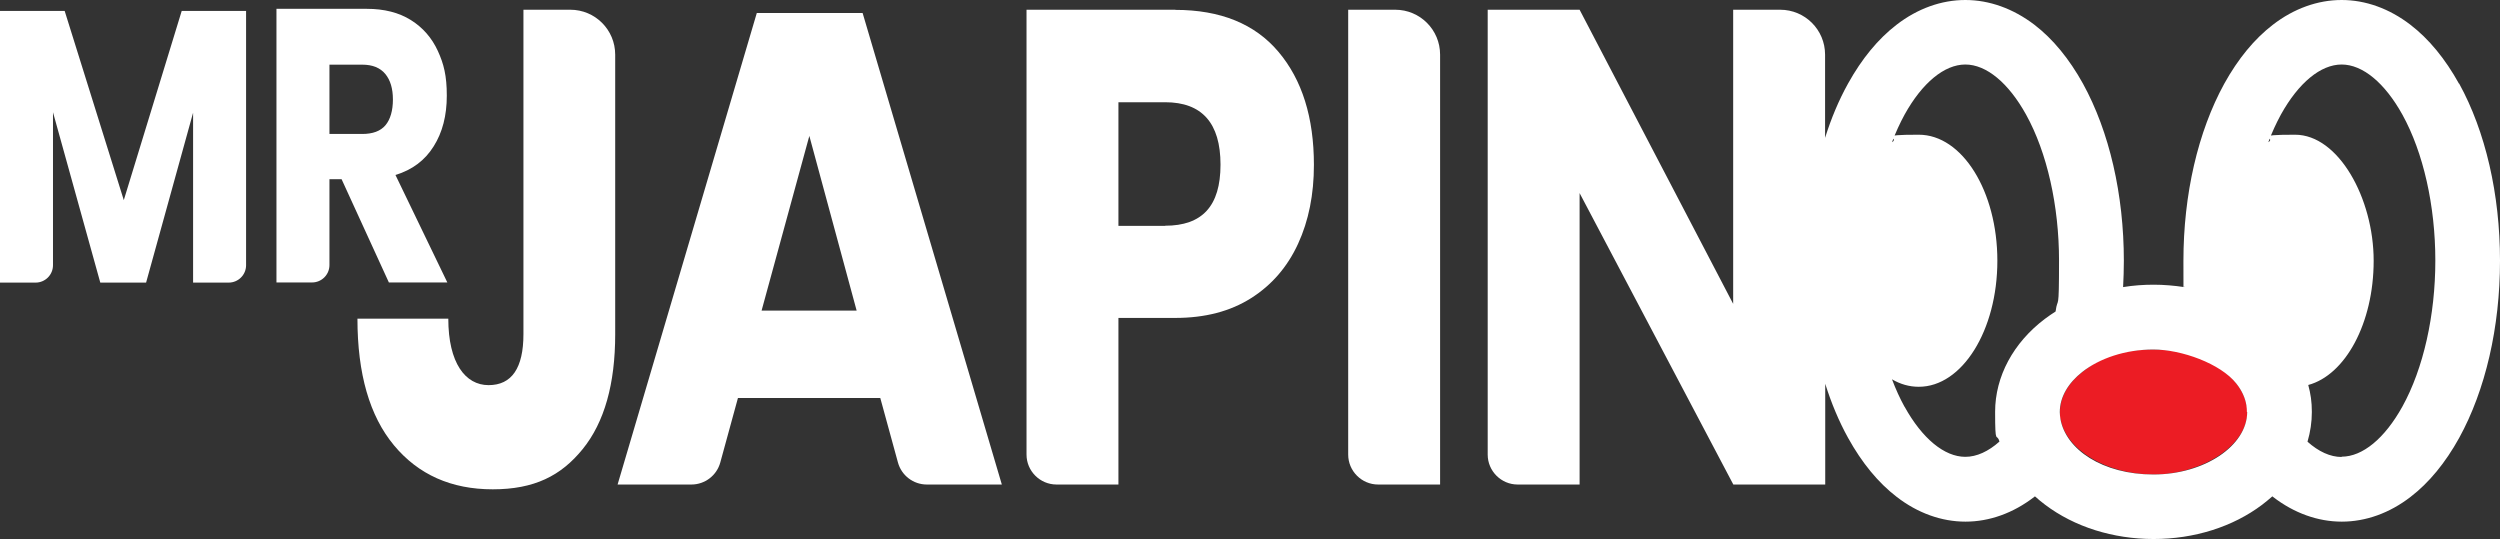
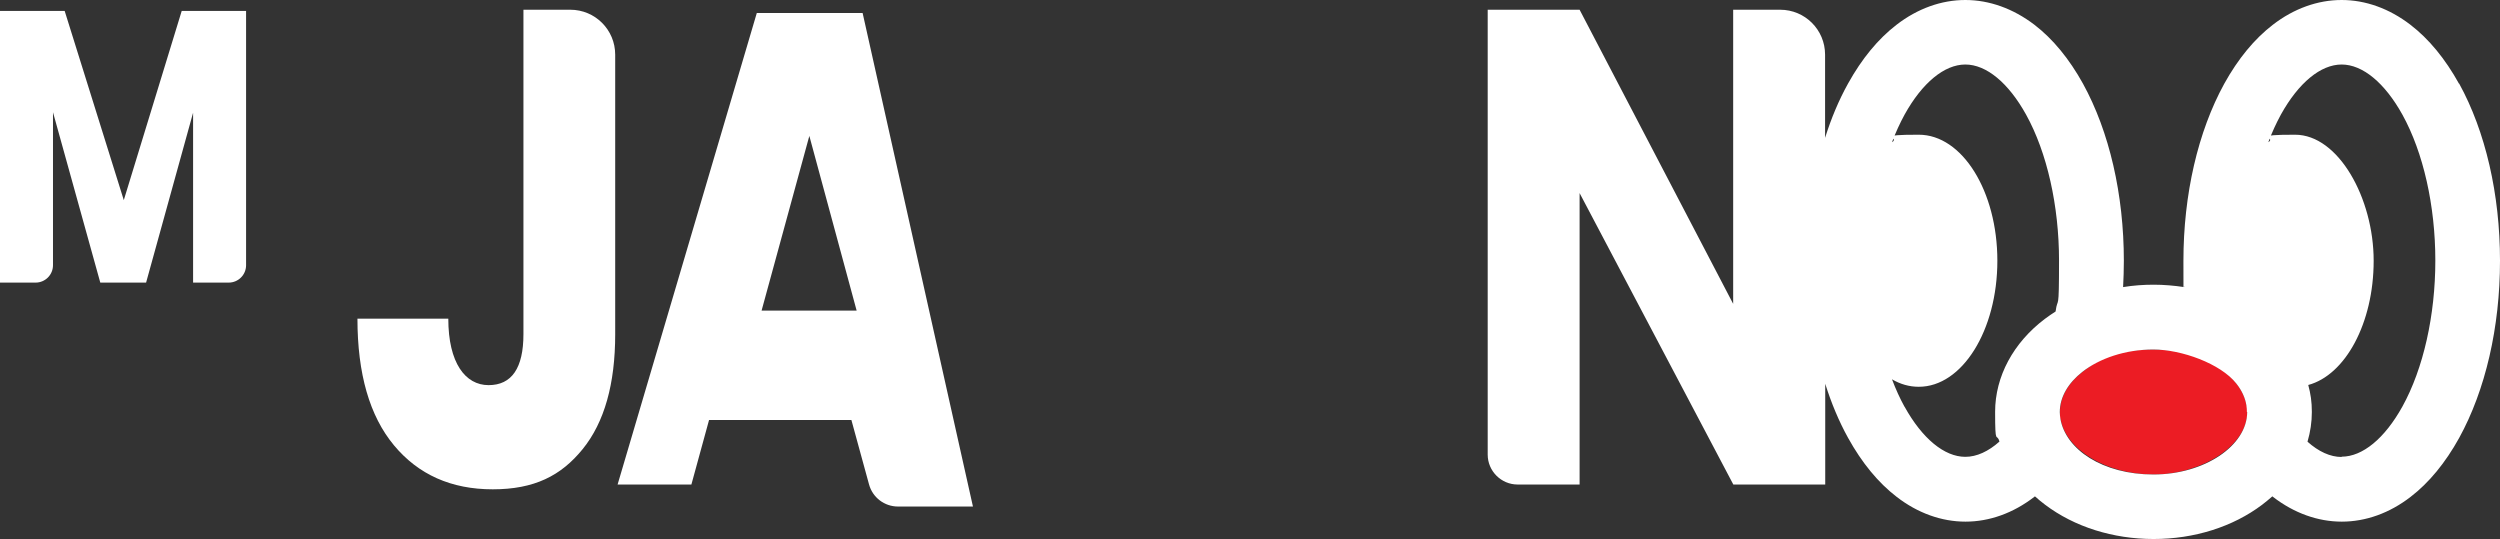
<svg xmlns="http://www.w3.org/2000/svg" id="Layer_1" version="1.1" viewBox="0 0 1670.2 360.2">
  <rect x="0" y="0" width="1670.2" height="360.2" fill="#333333" stroke="none" />
  <defs>
    <style>
      .st0 {
        fill: none;
      }

      .st1 {
        fill: #fff;
      }

      .st2 {
        fill: #ec1c24;
      }
    </style>
  </defs>
-   <path class="st0" d="M778.4,68.4h-31.2v82.6h31.2c24.6,0,37-13.6,37-40.8s-12.3-41.7-37-41.7Z" />
  <polygon class="st0" points="508.8 207.5 572.3 207.5 540.7 90.8 508.8 207.5" />
  <path class="st0" d="M257.4,49.4c-3.4-4.1-8.5-6.2-15.4-6.2h-21.9v46.3h21.9c7,0,12.2-1.9,15.5-5.8,3.3-3.9,5-9.6,5-17.2s-1.7-12.9-5.1-17.1Z" />
  <path class="st2" d="M1500.9,271c-.8-5.2-3.2-10.2-6.8-14.8-10.6-13.4-31.7-22.7-55.4-22.7s-36,5.9-47.5,15c-9.3,7.3-15,16.7-15,26.8s.1,3,.4,4.4c3.4,20.6,30.5,37.3,62.2,37.3s62.6-19.1,62.6-41.8-.1-2.9-.3-4.3Z" />
  <g>
    <path class="st1" d="M1642.8,55.9c-9.2-16.6-20.1-29.9-32.5-39.4C1596.2,5.7,1580.4,0,1564.4,0s-31.9,5.7-45.9,16.5c-12.4,9.5-23.3,22.8-32.5,39.4-17.6,32-27.3,74-27.3,118.4s.2,11.8.5,17.5c-6.7-1-13.5-1.6-20.4-1.6s-13.7.5-20.4,1.6c.3-5.8.5-11.7.5-17.5,0-44.4-9.7-86.4-27.3-118.4-9.2-16.6-20.1-29.9-32.5-39.4C1344.9,5.7,1329,0,1313,0s-31.9,5.7-45.9,16.5c-12.4,9.5-23.3,22.8-32.5,39.4-6.1,11-11.2,23.1-15.3,36.2v-55.6c0-16.6-13.4-30-30-30h-31.4v196.5L1055.3,6.5h-61.4v297.2c0,11,9,20,20,20h41.4v-194.7l102.7,194.7h61.4v-67.3c4.1,13,9.2,25.2,15.3,36.2,9.2,16.6,20.1,29.9,32.5,39.4,14,10.8,29.9,16.5,45.9,16.5s31.9-5.7,45.9-16.5c.2-.1.3-.2.5-.4,2.1,1.9,4.4,3.8,6.8,5.6,19.6,14.8,45.4,22.9,72.5,22.9s52.9-8.1,72.5-22.9c2.4-1.8,4.6-3.7,6.8-5.6.2.1.3.2.5.4,14,10.8,29.9,16.5,45.9,16.5s31.9-5.7,45.9-16.5c12.4-9.5,23.3-22.8,32.5-39.4,17.6-32,27.3-74,27.3-118.4s-9.7-86.4-27.3-118.4ZM1564.4,305.3c-7.6,0-15.4-3.6-22.8-10.2,1.9-6.5,2.9-13.1,2.9-19.9s-.8-12.1-2.4-18c24.8-6.7,43.7-41.3,43.7-83s-23.5-84.2-52.5-84.2-12.3,1.8-17.9,5c2.5-6.6,5.3-12.7,8.4-18.4,11.8-21.3,26.6-33.5,40.6-33.5s28.8,12.2,40.6,33.5c14,25.3,22,60.9,22,97.5s-8,72.2-22,97.5c-11.8,21.3-26.6,33.5-40.6,33.5ZM1501.3,275.2c0,22.6-28.7,41.8-62.6,41.8s-58.7-16.7-62.2-37.3c-.2-1.5-.4-2.9-.4-4.4,0-10.1,5.7-19.5,15-26.8,11.6-9.1,28.7-15,47.5-15s44.9,9.4,55.4,22.7c3.6,4.5,6,9.5,6.8,14.8.2,1.4.3,2.8.3,4.3ZM1272.4,271.8c-3.1-5.6-5.9-11.8-8.4-18.4,5.6,3.3,11.6,5,17.9,5,29,0,52.5-37.7,52.5-84.2s-23.5-84.2-52.5-84.2-12.3,1.8-17.9,5c2.5-6.6,5.3-12.7,8.4-18.4,11.8-21.3,26.6-33.5,40.6-33.5s28.8,12.2,40.6,33.5c14,25.3,22,60.9,22,97.5s-.8,23-2.3,34c-2.4,1.5-4.8,3.2-7.1,4.9-21.1,15.9-33.3,38.5-33.3,62.1s1,13.4,2.9,19.9c-7.4,6.6-15.2,10.2-22.8,10.2-14,0-28.8-12.2-40.6-33.5Z" />
    <path class="st1" d="M381.1,6.5h-31.4v216.7c0,22.7-7.8,34.1-23.3,34.1s-26.9-14.8-26.9-44.4h-60.7c0,36.8,8.1,65,24.4,84.6,16.3,19.6,38.3,29.4,66,29.4s45.6-9,60.1-26.9c14.5-17.9,21.7-43.5,21.7-76.7V36.5c0-16.6-13.4-30-30-30Z" />
-     <path class="st1" d="M505.6,8.7l-93,315h49.3c9,0,16.9-6,19.3-14.7l11.8-43.1h95.1l11.8,43.1c2.4,8.7,10.3,14.7,19.3,14.7h50.1L576.3,8.7h-70.7ZM508.8,207.5l31.9-116.7,31.6,116.7h-63.5Z" />
-     <path class="st1" d="M785.2,6.5h-99.4v297.2c0,11,9,20,20,20h41.4v-111.3h38c19.9,0,36.7-4.4,50.6-13.2,13.9-8.8,24.3-20.9,31.4-36.3,7.1-15.4,10.6-33,10.6-52.7,0-31.7-7.9-56.9-23.7-75.6-15.8-18.7-38.8-28-68.9-28ZM778.4,150.9h-31.2v-82.6h31.2c24.6,0,37,13.9,37,41.7s-12.3,40.8-37,40.8Z" />
-     <path class="st1" d="M932.1,6.5h-31.4v297.2c0,11,9,20,20,20h41.4V36.5c0-16.6-13.4-30-30-30Z" />
+     <path class="st1" d="M505.6,8.7l-93,315h49.3l11.8-43.1h95.1l11.8,43.1c2.4,8.7,10.3,14.7,19.3,14.7h50.1L576.3,8.7h-70.7ZM508.8,207.5l31.9-116.7,31.6,116.7h-63.5Z" />
    <path class="st1" d="M82.7,133.7L43.2,7.3H0v181.5h23.8c6.4,0,11.6-5.2,11.6-11.6v-102.2l31.6,113.8h30.6l31.4-113.5v113.5h23.8c6.4,0,11.6-5.2,11.6-11.6V7.3h-43l-38.7,126.4Z" />
-     <path class="st1" d="M298.9,188.8l-34.7-71.9c11.2-3.4,19.7-9.8,25.5-19.1,5.9-9.3,8.8-20.6,8.8-33.9s-2-21.2-6-29.9c-4-8.7-10-15.6-18-20.6-8-5-17.8-7.5-29.4-7.5h-60.4v182.8h23.8c6.4,0,11.6-5.2,11.6-11.6v-57.4h8.1l31.6,69h39.1ZM242,89.5h-21.9v-46.3h21.9c6.9,0,12,2.1,15.4,6.2,3.4,4.1,5.1,9.8,5.1,17.1s-1.7,13.3-5,17.2c-3.3,3.9-8.5,5.8-15.5,5.8Z" />
  </g>
</svg>